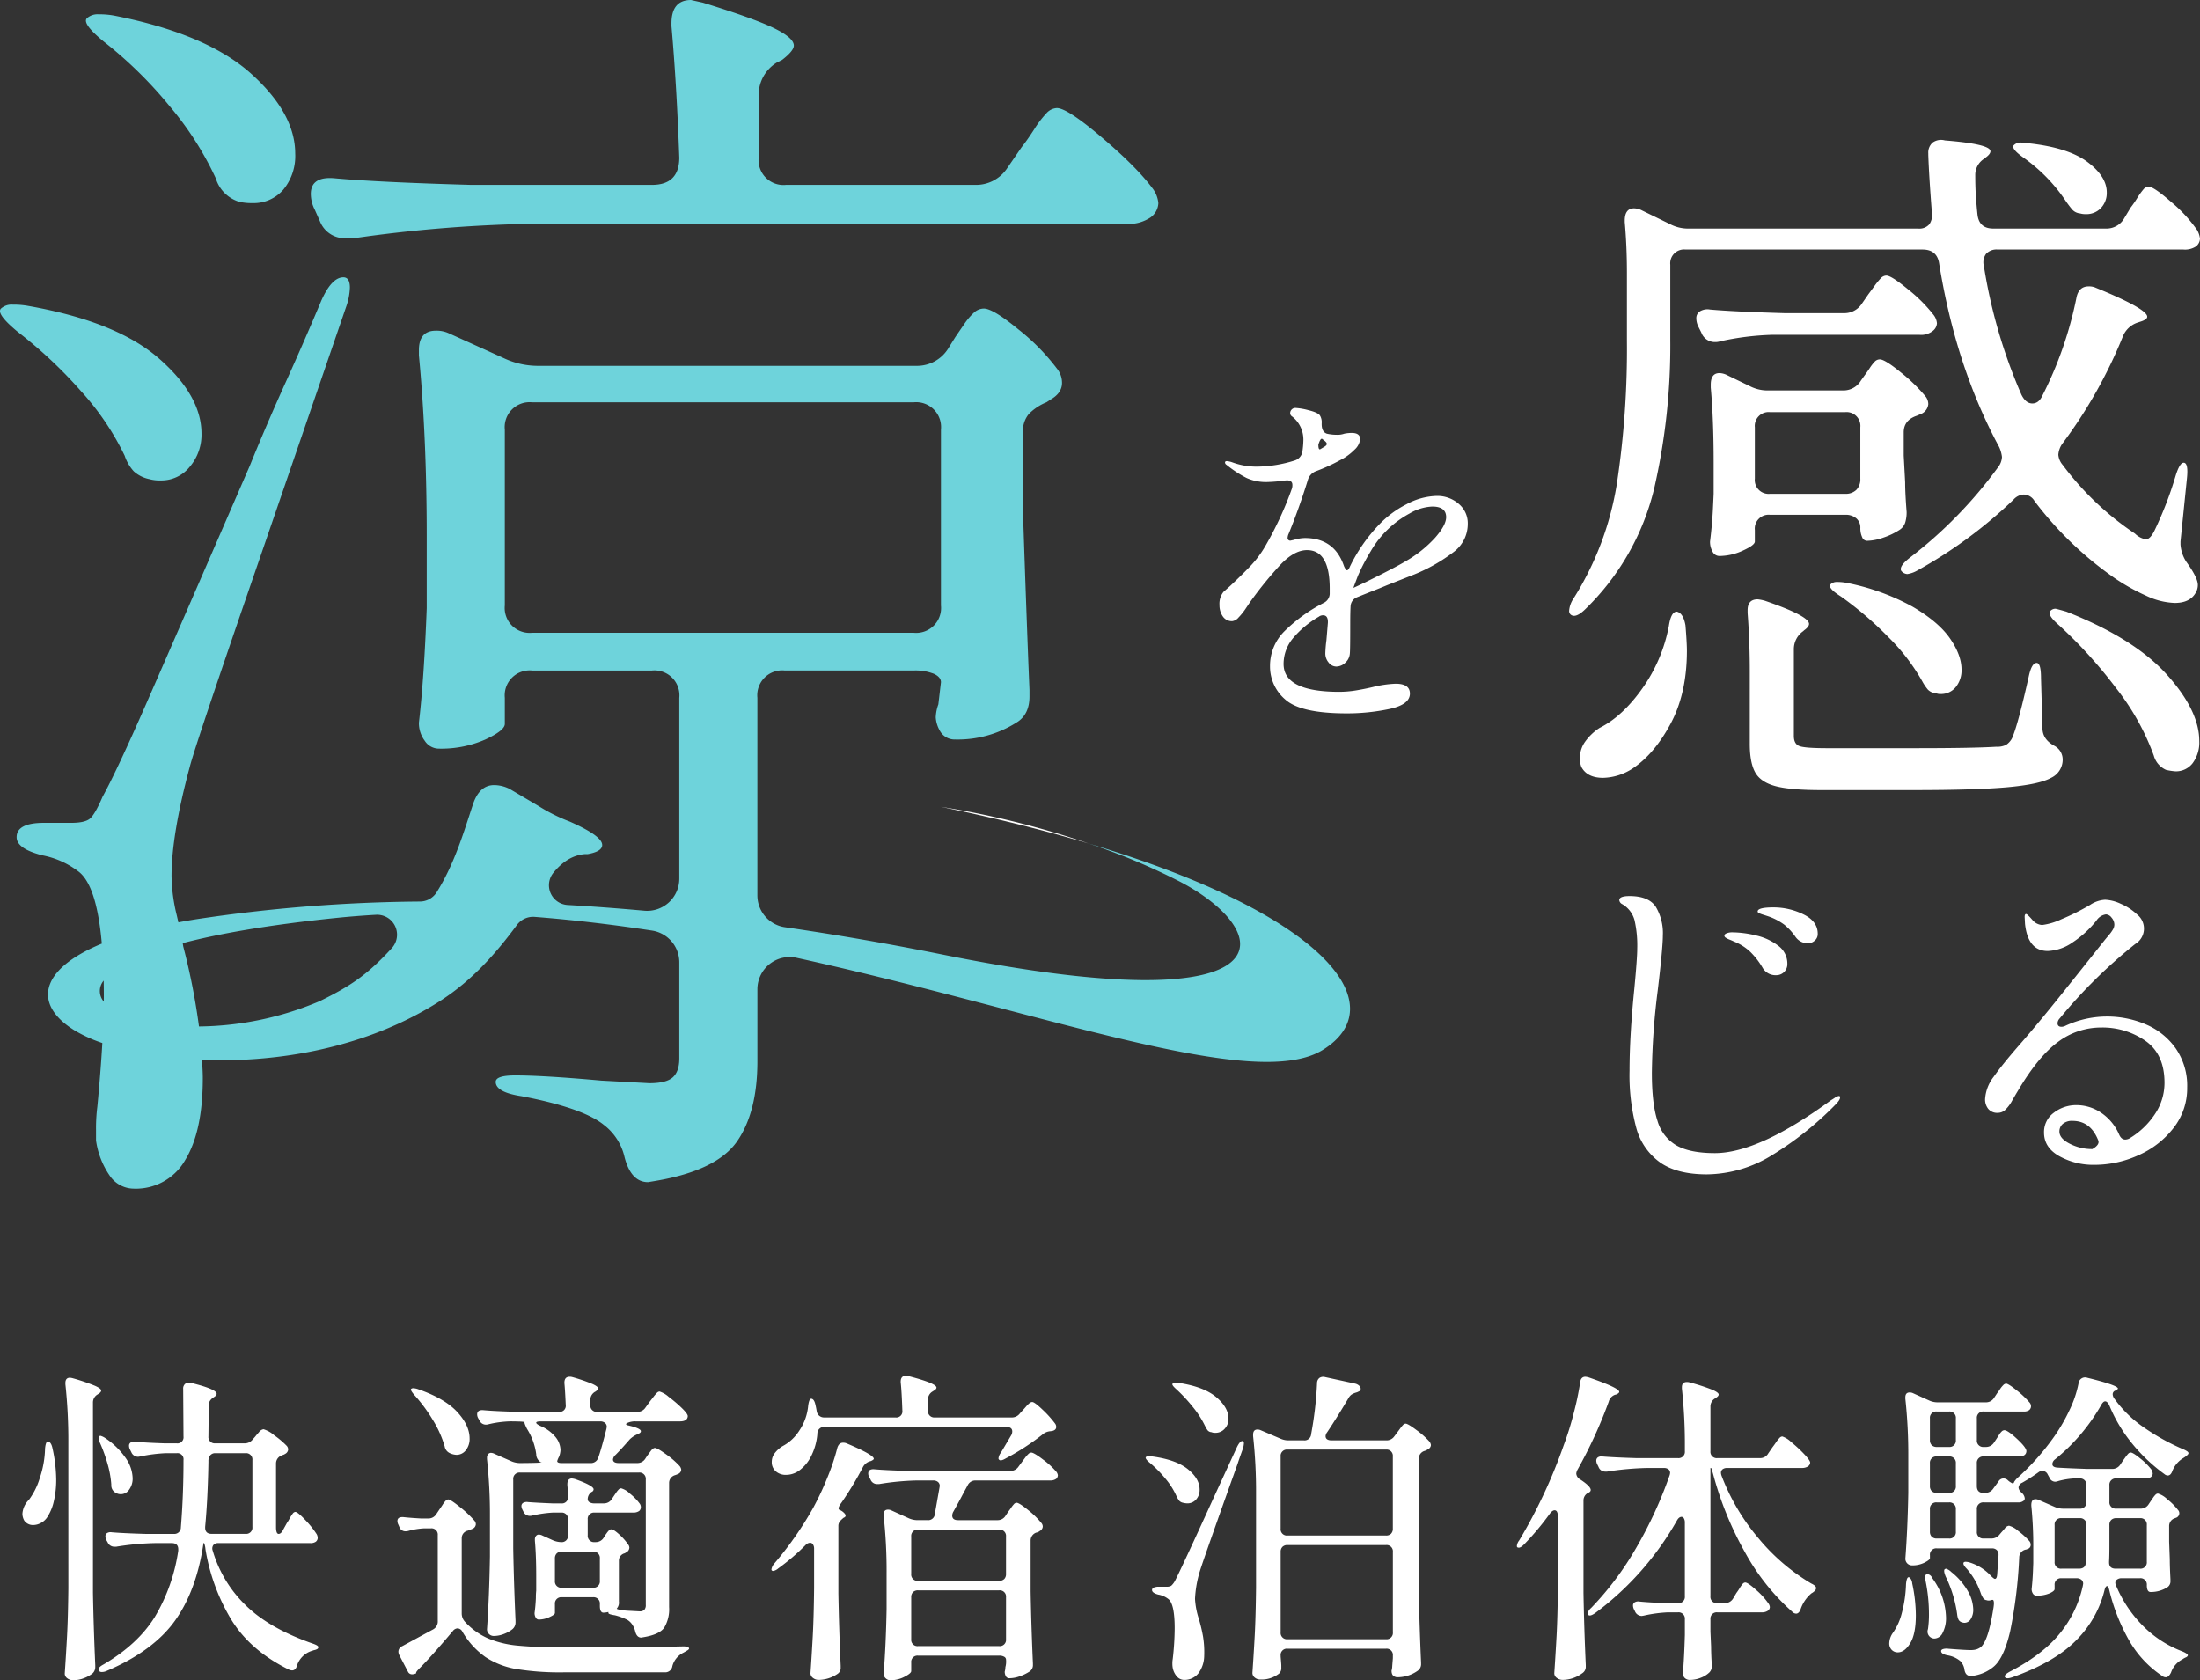
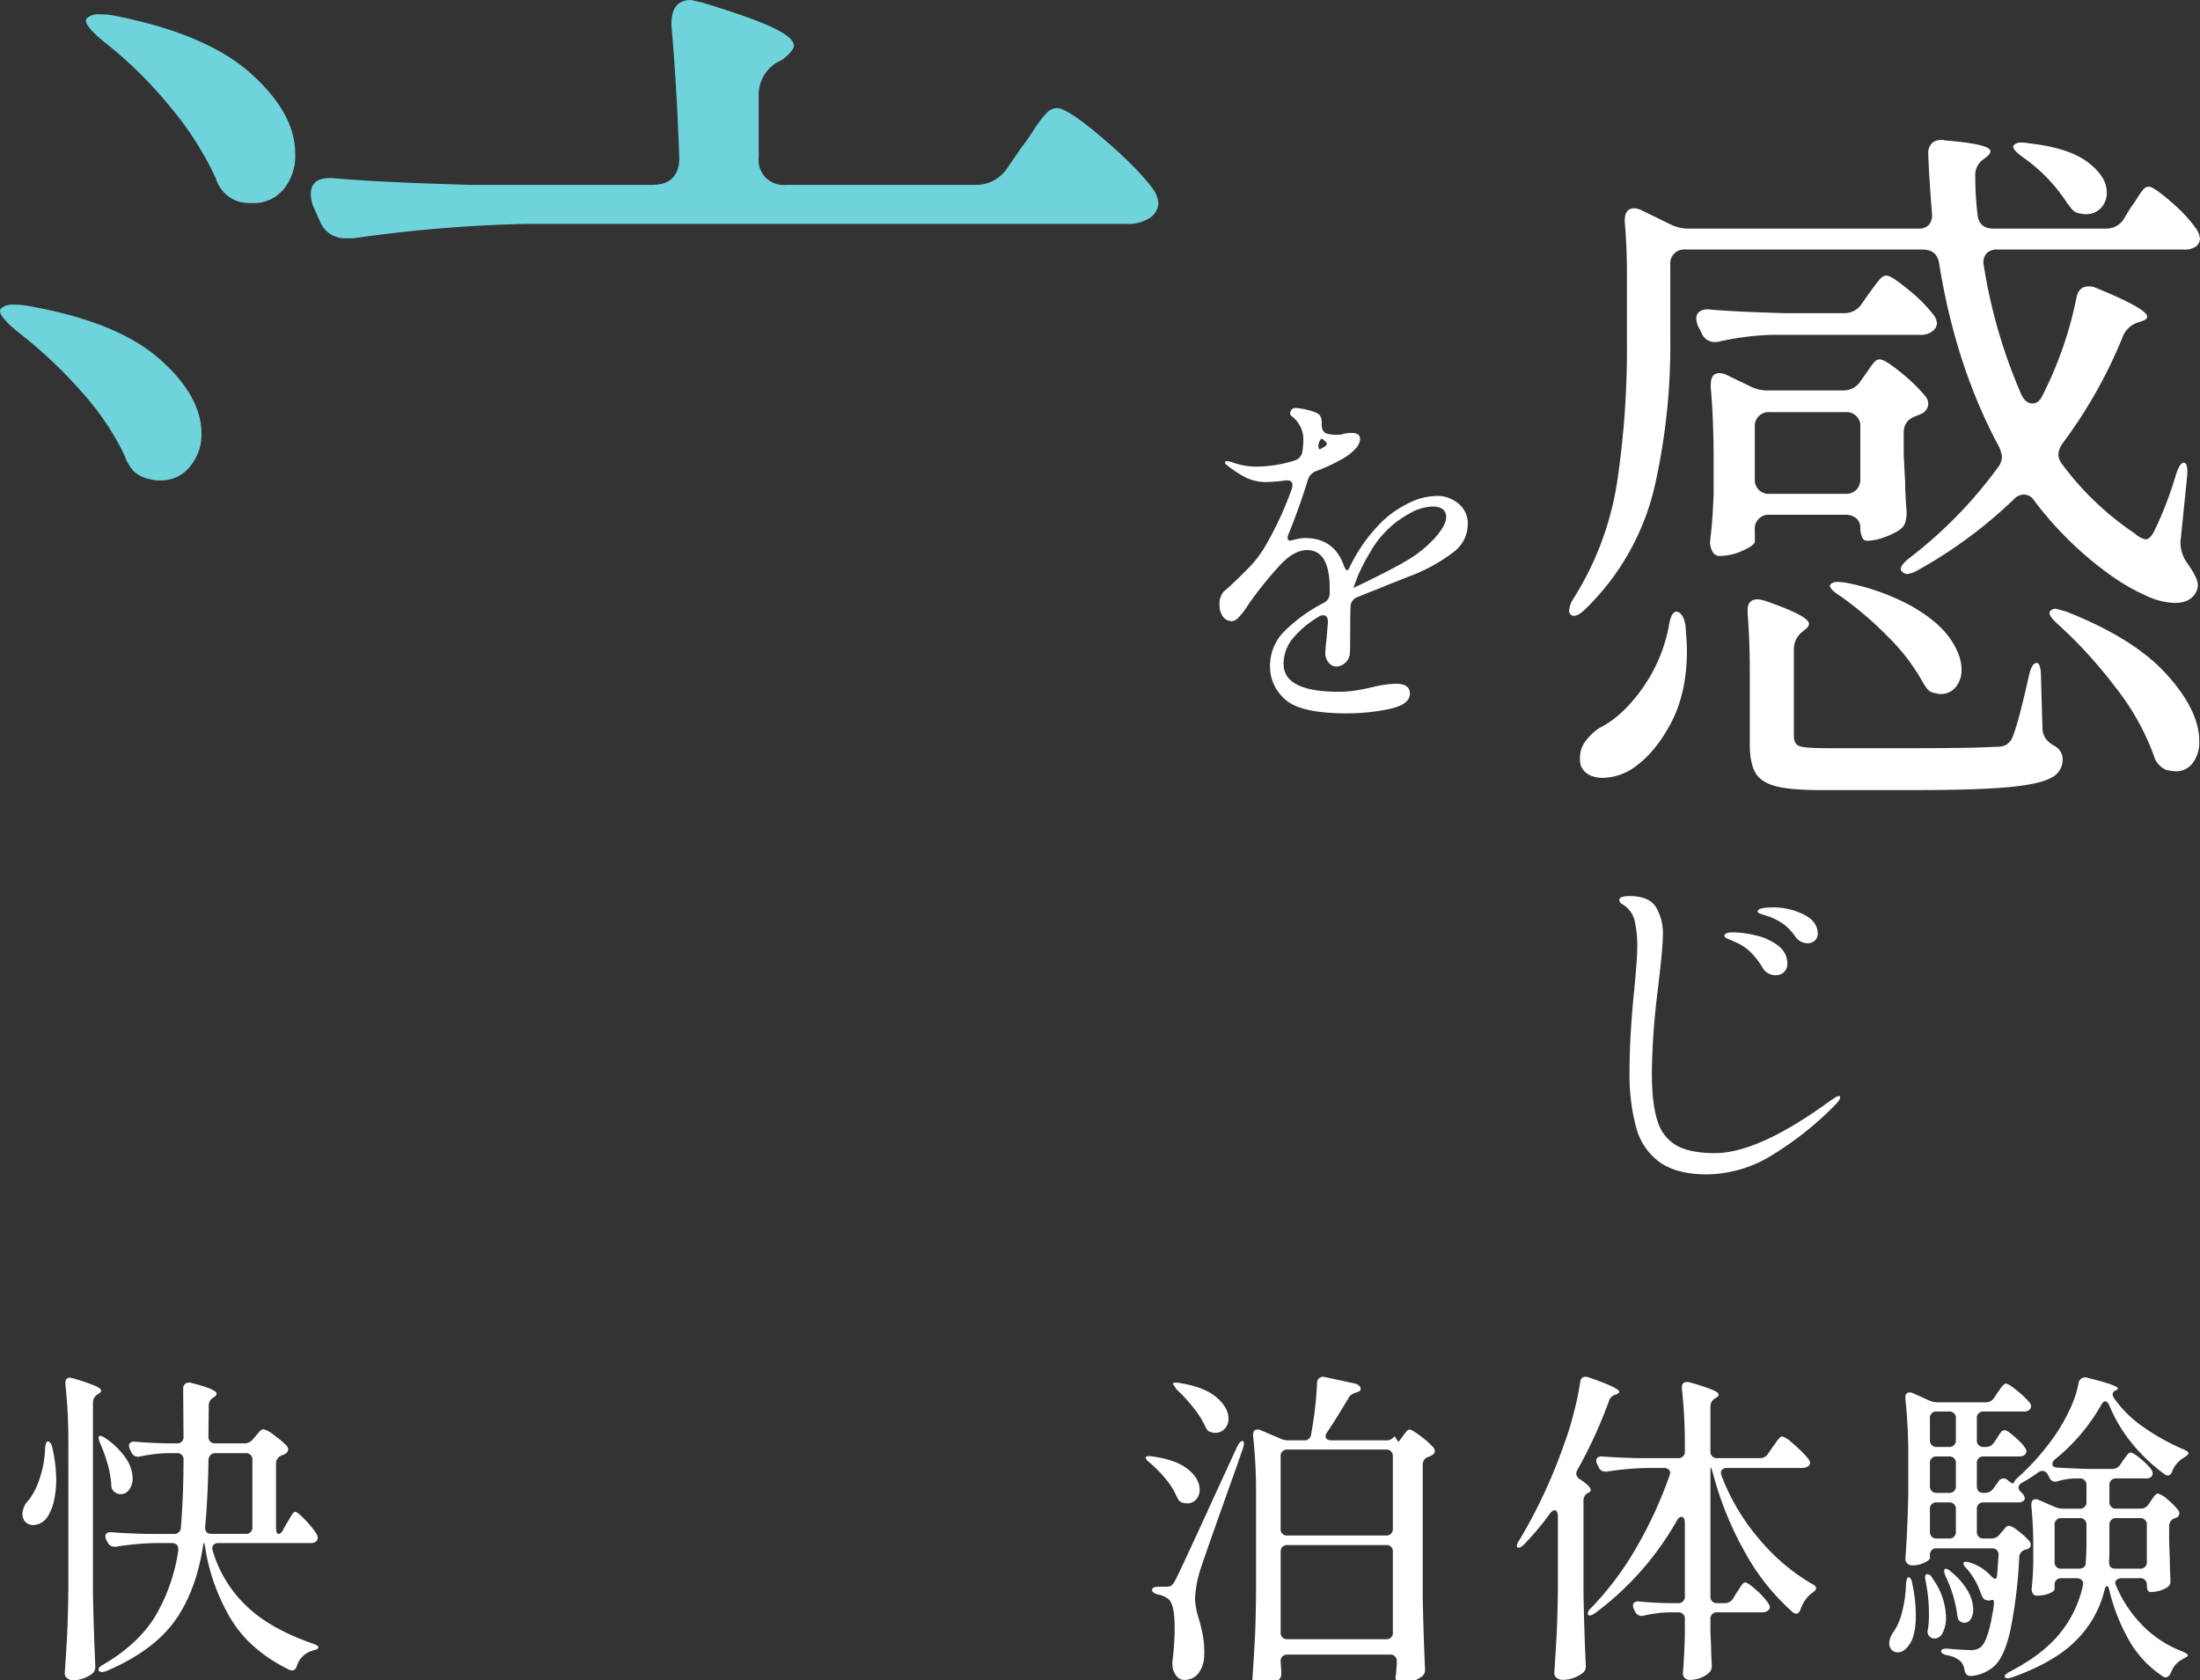
<svg xmlns="http://www.w3.org/2000/svg" id="mv_catch" width="597.956" height="456.661" viewBox="0 0 597.956 456.661">
  <rect x="0" y="0" width="597.956" height="456.661" fill="#333333" stroke="none" />
  <defs>
    <clipPath id="clip-path">
      <rect id="長方形_11" data-name="長方形 11" width="597.956" height="456.661" fill="#6ed3db" />
    </clipPath>
  </defs>
  <g id="グループ_4" data-name="グループ 4" clip-path="url(#clip-path)">
    <path id="パス_13" data-name="パス 13" d="M8.8,130.672q.8.183,1.159,1.605a40.621,40.621,0,0,1,1.07,8.739,25.34,25.34,0,0,1-.624,5.843,13.085,13.085,0,0,1-1.694,4.234,4.533,4.533,0,0,1-1.737,1.694,4.461,4.461,0,0,1-2.186.624,2.879,2.879,0,0,1-2.408-1.159,3.919,3.919,0,0,1-.535-1.873,5.808,5.808,0,0,1,1.783-3.835,19.15,19.15,0,0,0,2.943-5.928A26.736,26.736,0,0,0,8,132.634c.119-1.3.386-1.962.8-1.962m5.529.446a142.294,142.294,0,0,0-.8-15.962V114.8c0-.948.416-1.427,1.248-1.427a5.361,5.361,0,0,1,.892.178,54.247,54.247,0,0,1,5.886,2.008q1.694.758,1.694,1.291,0,.451-.713.892l-.268.178a2.515,2.515,0,0,0-1.248,2.229v51.632q.178,9.631.624,19.708v.535a2.315,2.315,0,0,1-.713,1.694,8.46,8.46,0,0,1-2.408,1.338,8.078,8.078,0,0,1-2.854.535,2.568,2.568,0,0,1-1.651-.535,1.576,1.576,0,0,1-.667-1.248q.357-5.261.624-10.209t.357-12.977Zm58.5,23.364.892-1.605a11.725,11.725,0,0,0,.76-1.248,9.7,9.7,0,0,1,.846-1.338.977.977,0,0,1,.713-.446c.416,0,1.324.746,2.721,2.229a25.112,25.112,0,0,1,3.075,3.835,2.22,2.22,0,0,1,.268.981,1.35,1.35,0,0,1-.535,1.07,2.468,2.468,0,0,1-1.516.357H55.17a1.755,1.755,0,0,0-1.427.535,1.608,1.608,0,0,0-.178,1.516,33.853,33.853,0,0,0,8.785,14.671q6.371,6.376,18.324,10.566,1.605.535,1.605.981a.577.577,0,0,1-.31.535,2.578,2.578,0,0,1-.713.268,2.748,2.748,0,0,0-.581.178,6.167,6.167,0,0,0-4.191,4.013q-.357,1.338-1.338,1.338a2.219,2.219,0,0,1-.981-.268Q63.731,187.476,58.6,179.094a54.021,54.021,0,0,1-7-19.083,6.566,6.566,0,0,0-.357-1.694h-.178Q49.2,171.157,43.31,179.408T24.673,193.094a3.148,3.148,0,0,1-1.248.268.939.939,0,0,1-.8-.357.516.516,0,0,1-.089-.357q0-.624,1.338-1.338,9.274-5.435,13.911-12.841a48.964,48.964,0,0,0,6.421-18.1v-.357q0-1.694-1.783-1.694H37.871a74.543,74.543,0,0,0-10.523.981h-.535a1.946,1.946,0,0,1-1.783-1.159l-.357-.624a2.374,2.374,0,0,1-.268-1.07.979.979,0,0,1,.446-.846,1.793,1.793,0,0,1,1.248-.225q3.032.267,9.185.446h7.669a1.765,1.765,0,0,0,1.962-1.784q.713-8.739.713-18.281a1.655,1.655,0,0,0-1.873-1.873H40.813a42.738,42.738,0,0,0-6.956.892l-.535.089a2,2,0,0,1-1.873-1.248l-.357-.713a2.374,2.374,0,0,1-.268-1.07.979.979,0,0,1,.446-.845,1.794,1.794,0,0,1,1.248-.225q2.675.268,8.026.446h3.21a1.655,1.655,0,0,0,1.873-1.873L45.54,116.4a1.632,1.632,0,0,1,.624-1.427,1.825,1.825,0,0,1,1.605-.178q6.866,1.7,6.866,2.943,0,.446-.713.892l-.268.178a2.913,2.913,0,0,0-.892.938,2.691,2.691,0,0,0-.268,1.291l-.089,8.293a1.706,1.706,0,0,0,1.873,1.873h7.847a2.721,2.721,0,0,0,2.319-1.07l.713-.8q.268-.357.981-1.159a1.908,1.908,0,0,1,1.248-.8,7.877,7.877,0,0,1,2.854,1.605,23.977,23.977,0,0,1,3.478,2.943,1.541,1.541,0,0,1,.357.981,1.465,1.465,0,0,1-.8,1.159,2.253,2.253,0,0,1-.535.268,3.453,3.453,0,0,0-.446.178,2.289,2.289,0,0,0-1.516,2.14v17.3q0,1.873.713,1.873t1.338-1.338M22.579,129.869c-.033-.357.013-.565.132-.624l.357-.089a4.7,4.7,0,0,1,1.427.713,20.583,20.583,0,0,1,5.529,5.486,9.984,9.984,0,0,1,1.783,5.3,5.076,5.076,0,0,1-.935,3.121,2.734,2.734,0,0,1-3.792.8,2.269,2.269,0,0,1-1.07-2.14,27.5,27.5,0,0,0-1.024-5.661,41.343,41.343,0,0,0-2.008-5.575,4.342,4.342,0,0,1-.4-1.338m28.936,24.256q0,1.694,1.783,1.694h9.185a1.7,1.7,0,0,0,1.873-1.873V135.755a1.706,1.706,0,0,0-1.873-1.873h-8.2a1.709,1.709,0,0,0-1.381.581,2.461,2.461,0,0,0-.492,1.648q-.178,10.255-.892,17.746Z" transform="translate(4.246 261.069)" fill="#fff" />
-     <path id="パス_14" data-name="パス 14" d="M43.317,150.569l.9-1.341c.175-.234.429-.608.756-1.113A7.042,7.042,0,0,1,45.814,147a1.028,1.028,0,0,1,.713-.357q.624,0,3.21,2.094a28.989,28.989,0,0,1,3.924,3.7,1.541,1.541,0,0,1,.357.981,1.458,1.458,0,0,1-.8,1.159l-1.341.538a2.064,2.064,0,0,0-1.694,2.051v20.421a3.319,3.319,0,0,0,.892,2.315,18.9,18.9,0,0,0,6.242,4.5,27.379,27.379,0,0,0,8.026,1.962,123.621,123.621,0,0,0,12.4.489q22.115,0,32.37-.268h.446a2.605,2.605,0,0,1,1.027.178c.268.122.4.241.4.357,0,.182-.152.357-.449.538s-.654.386-1.067.621a5.7,5.7,0,0,0-3.032,3.656,1.947,1.947,0,0,1-1.965,1.7H77.827a74.152,74.152,0,0,1-12.752-.892,22.057,22.057,0,0,1-8.425-3.256,21.681,21.681,0,0,1-6.288-6.913,1.559,1.559,0,0,0-1.334-.892,1.729,1.729,0,0,0-1.252.717q-5.707,6.777-9,10.077c-.657.651-.984,1.07-.984,1.245v.182a2.418,2.418,0,0,1-1.07.268,1.209,1.209,0,0,1-1.159-.717L33.24,189a2.253,2.253,0,0,1-.268-.981,1.666,1.666,0,0,1,1.07-1.516l8.382-4.548a2.462,2.462,0,0,0,1.248-2.319V156.362a1.7,1.7,0,0,0-1.869-1.869H40.017a20.3,20.3,0,0,0-4.37.71,2.66,2.66,0,0,1-.8.092,1.717,1.717,0,0,1-1.608-1.159l-.268-.624a2.232,2.232,0,0,1-.268-.984c0-.829.594-1.189,1.783-1.067q1.605.178,4.637.357h1.962a2.515,2.515,0,0,0,2.229-1.248M36.45,116.59a.887.887,0,0,1,.624-.175,4.361,4.361,0,0,1,1.248.264q7.223,2.5,10.612,6.156t3.392,7.223a4.878,4.878,0,0,1-1.027,3.207,3.166,3.166,0,0,1-2.543,1.252,4.8,4.8,0,0,1-1.783-.449,2.456,2.456,0,0,1-1.427-1.869,29.306,29.306,0,0,0-3.253-7.223,43.191,43.191,0,0,0-4.951-6.688q-1.248-1.427-.892-1.7m52.349,40.4.268-.443c.116-.182.294-.433.532-.76a6.5,6.5,0,0,1,.624-.756.843.843,0,0,1,.624-.268q.624,0,2.144,1.381a15.321,15.321,0,0,1,2.408,2.718,1.456,1.456,0,0,1,.353.892,1.557,1.557,0,0,1-.981,1.341l-.264.175a2.051,2.051,0,0,0-1.608,2.051v11.061a2.411,2.411,0,0,1-.535,1.869q-.178.183.713.357a16.044,16.044,0,0,0,2.054.268l3.385.182a1.778,1.778,0,0,0,1.295-.4,1.915,1.915,0,0,0,.4-1.381V141.206a1.706,1.706,0,0,0-1.876-1.873H66.056a1.706,1.706,0,0,0-1.873,1.873v18.727q.178,9.715.624,19.615V180a2.386,2.386,0,0,1-.8,1.873,8.5,8.5,0,0,1-2.361,1.334,7.736,7.736,0,0,1-2.811.538,1.835,1.835,0,0,1-1.784-1.787q.624-9,.8-19.8V151.372a139.637,139.637,0,0,0-.8-15.7v-.357a1.42,1.42,0,0,1,.314-.978.968.968,0,0,1,.756-.357,2.176,2.176,0,0,1,.981.268l4.459,1.959a5.931,5.931,0,0,0,2.322.538h.353q1.694,0,3.435-.046a19.868,19.868,0,0,0,2.272-.135l-.353-.089a2.534,2.534,0,0,1-1.159-2.137,17.072,17.072,0,0,0-2.5-6.87q-.892-1.779-.624-1.869a9.337,9.337,0,0,0-1.516-.135q-1.159-.045-2.5-.046a28.83,28.83,0,0,0-5.886.8,2.223,2.223,0,0,1-.713.089A1.884,1.884,0,0,1,55,125.155l-.357-.628a2.209,2.209,0,0,1-.268-.981c0-.892.595-1.275,1.783-1.159q3.032.272,9.185.449H76.579a1.655,1.655,0,0,0,1.873-1.873q-.178-4.1-.357-5.889V114.9c0-1.07.476-1.608,1.427-1.608a2.411,2.411,0,0,1,.713.089,47.661,47.661,0,0,1,5.486,1.876c1.037.476,1.562.892,1.562,1.248,0,.175-.241.443-.717.8l-.175.092a2.507,2.507,0,0,0-1.248,2.226v1.341a1.705,1.705,0,0,0,1.869,1.873H97.892a2.563,2.563,0,0,0,2.229-1.159l1.159-1.605q.357-.446.938-1.206a12.04,12.04,0,0,1,.981-1.159,1.126,1.126,0,0,1,.756-.4,6.8,6.8,0,0,1,2.454,1.427,36.357,36.357,0,0,1,3.567,3.032q1.65,1.61,1.648,2.233c-.059.951-.773,1.423-2.14,1.423H97.446a5.113,5.113,0,0,0-2.183.4c-.565.268-.552.489.043.67q3.567.8,3.567,1.6c0,.3-.238.535-.713.717l-.353.175a6.709,6.709,0,0,0-1.965,1.341q-2.319,2.675-3.835,4.191a1.957,1.957,0,0,0-.713,1.248q0,.981,1.605.981h4.994a2.515,2.515,0,0,0,2.229-1.248l.535-.806c.182-.235.476-.634.892-1.2s.806-.849,1.159-.849c.416,0,1.43.581,3.032,1.741a22.152,22.152,0,0,1,3.656,3.167,1.941,1.941,0,0,1,.449.981,1.316,1.316,0,0,1-.806,1.159,6.915,6.915,0,0,1-.892.357,2.187,2.187,0,0,0-1.6,2.137v33.711a9.684,9.684,0,0,1-1.341,5.618q-1.338,1.873-5.707,2.583l-.535.089c-.773,0-1.308-.532-1.605-1.605a5.3,5.3,0,0,0-.624-1.6,4.282,4.282,0,0,0-1.516-1.605,16.706,16.706,0,0,0-3.389-1.252q-1.783-.263-1.783-.624v-.268a7.281,7.281,0,0,1-1.338.182q-.981,0-.981-1.873v-.449a1.706,1.706,0,0,0-1.873-1.873H77.382a1.705,1.705,0,0,0-1.869,1.873V177.5c0,.3-.492.671-1.473,1.116a6.971,6.971,0,0,1-2.9.667.936.936,0,0,1-.846-.535,2.393,2.393,0,0,1-.314-1.248c.178-1.3.3-2.675.357-4.1a17.383,17.383,0,0,1,.092-1.965v-3.924q0-5.613-.36-9.631v-.353a1.418,1.418,0,0,1,.314-.981.968.968,0,0,1,.756-.357,2.257,2.257,0,0,1,.981.264l2.764,1.252a5.912,5.912,0,0,0,2.319.532,1.7,1.7,0,0,0,1.873-1.873v-4.277a1.7,1.7,0,0,0-1.873-1.873H74.885a33.837,33.837,0,0,0-5.529.8,2.2,2.2,0,0,1-.713.092,1.888,1.888,0,0,1-1.694-1.159l-.268-.535a2.265,2.265,0,0,1-.268-.981.985.985,0,0,1,.446-.849,2,2,0,0,1,1.338-.225q2.319.183,6.6.357H77.2a1.655,1.655,0,0,0,1.873-1.873q0-1.154-.178-3.118v-.182q0-1.6,1.248-1.6a5.362,5.362,0,0,1,.892.178q4.994,1.783,4.994,2.764a.807.807,0,0,1-.535.713,2.384,2.384,0,0,0-1.07,1.962.959.959,0,0,0,.492.846,2.56,2.56,0,0,0,1.381.31h2.5a2.507,2.507,0,0,0,2.226-1.248l.535-.8c.119-.178.314-.459.581-.849a6.613,6.613,0,0,1,.713-.892.932.932,0,0,1,.667-.31,5.449,5.449,0,0,1,2.365,1.427,14.7,14.7,0,0,1,2.629,2.672,1.675,1.675,0,0,1,.357,1.073,1.365,1.365,0,0,1-.443.978,2.692,2.692,0,0,1-1.608.449H86.3a1.706,1.706,0,0,0-1.873,1.873v4.277a1.706,1.706,0,0,0,1.873,1.873h.268a2.517,2.517,0,0,0,2.233-1.248m.8-30.052a1.37,1.37,0,0,0-.489-1.113,1.983,1.983,0,0,0-1.295-.4H71.674c-.832,0-1.245.122-1.245.36s.383.532,1.159.892a10.719,10.719,0,0,1,4.145,3.075,5.765,5.765,0,0,1,1.295,3.432,5.85,5.85,0,0,1-.36,1.783,5.609,5.609,0,0,0-.532,1.248c0,.357.413.538,1.245.538h7.761a2.087,2.087,0,0,0,2.14-1.43q.887-2.492,2.226-7.847ZM76,161.313a1.869,1.869,0,0,0-.489,1.381v6.064a1.706,1.706,0,0,0,1.869,1.876h8.472a1.706,1.706,0,0,0,1.873-1.876v-6.064a1.7,1.7,0,0,0-1.873-1.869H77.382a1.864,1.864,0,0,0-1.381.489" transform="translate(75.312 260.883)" fill="#fff" />
-     <path id="パス_15" data-name="パス 15" d="M75.078,160.205a1.993,1.993,0,0,0-.31-1.159.908.908,0,0,0-.76-.443,1.807,1.807,0,0,0-1.248.621,59.034,59.034,0,0,1-7.4,6.331,3.162,3.162,0,0,1-1.341.713c-.357,0-.535-.145-.535-.443a3.248,3.248,0,0,1,.8-1.605A94.307,94.307,0,0,0,74.81,149.151a77.864,77.864,0,0,0,3.835-8.161,59.485,59.485,0,0,0,2.764-8.25c.3-.892.806-1.334,1.516-1.334a2.277,2.277,0,0,1,.981.175q7.4,3.126,7.4,4.191,0,.272-.8.624l-.357.092a3.265,3.265,0,0,0-1.873,1.691,90.456,90.456,0,0,1-5.707,9.456q-1.338,1.783-.535,2.048a3.493,3.493,0,0,1,1.427,1.073q.446.624-.178.978c-.119,0-.416.241-.892.717a2.055,2.055,0,0,0-.713,1.423v18.552q.178,9.715.624,19.618v.443a1.915,1.915,0,0,1-.892,1.784,9.282,9.282,0,0,1-5.083,1.608,2.439,2.439,0,0,1-1.559-.535,1.575,1.575,0,0,1-.67-1.248q.357-5.266.624-10.212t.357-12.973Zm55.916-36.74.888-.981q.268-.267.8-.892a7.038,7.038,0,0,1,.938-.935,1.253,1.253,0,0,1,.756-.31q.624,0,2.811,2.094a28.968,28.968,0,0,1,3.342,3.7,1.541,1.541,0,0,1,.357.981q0,.8-.981,1.07l-.535.089a3.706,3.706,0,0,0-2.315.984,67.022,67.022,0,0,1-9.9,6.421q-1.338.8-1.784.353a.5.5,0,0,1-.178-.353,2.828,2.828,0,0,1,.624-1.516l2.854-4.815a2.22,2.22,0,0,0,.268-.981c0-.832-.535-1.252-1.605-1.252h-49.4A1.8,1.8,0,0,0,75.969,129a16.4,16.4,0,0,1-1.737,6.15,10.724,10.724,0,0,1-3.346,3.924,6.143,6.143,0,0,1-3.478,1.073,4.078,4.078,0,0,1-2.718-.938,3.244,3.244,0,0,1-1.116-2.629,3.823,3.823,0,0,1,.8-2.322,7.844,7.844,0,0,1,2.051-1.869,12.116,12.116,0,0,0,4.64-4.28,14.391,14.391,0,0,0,2.408-6.781q.263-1.873.8-1.873c.535,0,.921.538,1.159,1.605q.178.718.357,1.783a1.987,1.987,0,0,0,2.051,1.7H97.193a1.658,1.658,0,0,0,1.876-1.873q-.183-5.261-.449-7.672v-.175q0-1.61,1.427-1.608a2.292,2.292,0,0,1,.713.092q7.58,1.962,7.58,3.121,0,.446-.8.892l-.268.175a2.517,2.517,0,0,0-1.245,2.233v2.943a1.705,1.705,0,0,0,1.869,1.873h20.778a2.726,2.726,0,0,0,2.322-1.073M127.156,151.2l.713-1.067c.238-.3.476-.624.717-.981a8.24,8.24,0,0,1,.756-.984,1.1,1.1,0,0,1,.76-.443c.472,0,1.516.654,3.118,1.959a23.643,23.643,0,0,1,3.656,3.567,1.541,1.541,0,0,1,.357.981,1.463,1.463,0,0,1-.8,1.159,2.089,2.089,0,0,1-.984.449,2.286,2.286,0,0,0-1.516,2.14V171.8q.178,9.72.624,19.618v.353a2.073,2.073,0,0,1-.981,1.873,11.683,11.683,0,0,1-2.583,1.248,8.329,8.329,0,0,1-2.768.535h-.268a1.065,1.065,0,0,1-.8-.624,2.546,2.546,0,0,1-.268-1.159,5.046,5.046,0,0,0,.182-1.159V192.4a5.637,5.637,0,0,0,.175-2.051.9.9,0,0,0-.489-.756,2.58,2.58,0,0,0-1.384-.31H103.346a1.7,1.7,0,0,0-1.869,1.873v2.319c0,.413-.611.935-1.83,1.559a8.222,8.222,0,0,1-3.792.938,1.823,1.823,0,0,1-1.338-.538,1.706,1.706,0,0,1-.535-1.248q.624-7.937.8-17.564v-9.723a137.074,137.074,0,0,0-.8-15.6v-.36c0-.888.386-1.338,1.163-1.338a2,2,0,0,1,.892.182l4.723,2.14a5.934,5.934,0,0,0,2.319.535h2.854a1.794,1.794,0,0,0,1.962-1.694l1.248-7.045.089-.535a1.373,1.373,0,0,0-.489-1.116,1.982,1.982,0,0,0-1.295-.4h-4.37a72.072,72.072,0,0,0-10.341.981h-.449a1.892,1.892,0,0,1-1.873-1.248l-.353-.624a2.186,2.186,0,0,1-.271-.984q0-1.333,1.783-1.156,3.032.263,9.185.443h27.558a2.633,2.633,0,0,0,2.315-1.159l.984-1.334c.175-.238.443-.594.8-1.073a7.368,7.368,0,0,1,.938-1.067,1.175,1.175,0,0,1,.756-.357q.713,0,3.167,1.873a21.722,21.722,0,0,1,3.61,3.3,1.929,1.929,0,0,1,.446.981,1.357,1.357,0,0,1-.446.978,2.675,2.675,0,0,1-1.605.449H118.955a2.292,2.292,0,0,0-2.144,1.334l-1.07,1.965q-1.248,2.408-2.854,5.258a2.212,2.212,0,0,0-.264.981c0,.836.532,1.252,1.6,1.252h10.7a2.512,2.512,0,0,0,2.229-1.252m-.4,17.257a1.88,1.88,0,0,0,.489-1.384V156.906a1.706,1.706,0,0,0-1.873-1.873H103.346a1.705,1.705,0,0,0-1.869,1.873v10.166a1.7,1.7,0,0,0,1.869,1.873h22.026a1.872,1.872,0,0,0,1.384-.489m-24.791,3.567a1.869,1.869,0,0,0-.489,1.381v11.418a1.7,1.7,0,0,0,1.869,1.869h22.026a1.7,1.7,0,0,0,1.873-1.869V173.4a1.7,1.7,0,0,0-1.873-1.869H103.346a1.864,1.864,0,0,0-1.381.489" transform="translate(146.191 260.696)" fill="#fff" />
-     <path id="パス_16" data-name="パス 16" d="M94.323,135.116a1.225,1.225,0,0,1,.892-.268,3.75,3.75,0,0,1,.892.089q6.5.892,9.674,3.478t3.167,5.529a3.9,3.9,0,0,1-.938,2.675,3.111,3.111,0,0,1-2.451,1.067,4.954,4.954,0,0,1-1.159-.175,1.81,1.81,0,0,1-1.027-.581,6.507,6.507,0,0,1-.667-1.116,19.928,19.928,0,0,0-2.943-4.723,32.876,32.876,0,0,0-4.28-4.37c-.955-.773-1.338-1.308-1.159-1.605m2.186,35.445a3.415,3.415,0,0,1,1.381-.221h2.051a2.43,2.43,0,0,0,1.291-.268,5.052,5.052,0,0,0,1.116-1.516q1.873-3.656,10.609-22.829l6.156-13.376c.535-1.07,1.007-1.608,1.424-1.608.3,0,.449.211.449.624a6.174,6.174,0,0,1-.268,1.43q-1.159,3.21-1.43,4.1-9.18,25.677-10.252,29.157a30.339,30.339,0,0,0-1.338,7.583,21.21,21.21,0,0,0,.981,5.261,42.306,42.306,0,0,1,1.2,4.994,26.6,26.6,0,0,1,.314,5.261,8.136,8.136,0,0,1-1.605,4.769,4.806,4.806,0,0,1-3.924,1.741,2.556,2.556,0,0,1-1.83-.849,4.889,4.889,0,0,1-1.2-2.451,6.137,6.137,0,0,1-.089-1.159,6.065,6.065,0,0,1,.089-1.159,75.472,75.472,0,0,0,.535-8.386q0-6.772-1.783-8.022a6.032,6.032,0,0,0-2.675-1.159c-1.133-.3-1.694-.717-1.694-1.248a.715.715,0,0,1,.492-.671m5.126-55.424a1.245,1.245,0,0,1,.892-.264,3.753,3.753,0,0,1,.892.089q6.772,1.065,10.077,3.877t3.3,5.843a3.868,3.868,0,0,1-1.027,2.718,3.317,3.317,0,0,1-2.54,1.116,2.454,2.454,0,0,1-1.073-.182,1.438,1.438,0,0,1-1.021-.489,6.575,6.575,0,0,1-.67-1.113,25.9,25.9,0,0,0-3.3-5.172,43.3,43.3,0,0,0-4.459-4.815q-1.521-1.338-1.07-1.608m60.282,14.271.8-1.073c.178-.234.429-.578.756-1.024a8.83,8.83,0,0,1,.806-.981.921.921,0,0,1,.667-.31q.624,0,2.939,1.737a22.842,22.842,0,0,1,3.481,3.075,1.948,1.948,0,0,1,.446.984,1.318,1.318,0,0,1-.8,1.159,3.115,3.115,0,0,1-.892.446,2.19,2.19,0,0,0-1.605,2.137v35.762q.178,9.72.624,19.618v.353a2.142,2.142,0,0,1-.892,1.873,9.44,9.44,0,0,1-5.618,1.784,1.042,1.042,0,0,1-.446-.086q-1.07-.273-1.07-1.7a4.884,4.884,0,0,0,.178-1.067q0-.178.178-2.319v-.713a1.7,1.7,0,0,0-1.873-1.873H132.846a1.7,1.7,0,0,0-1.873,1.873v.268c.119,1.423.178,2.229.178,2.408v.624a2,2,0,0,1-.624,1.605,7.773,7.773,0,0,1-5.083,1.6,2.247,2.247,0,0,1-1.516-.532,1.619,1.619,0,0,1-.628-1.252q.362-5.261.628-10.209t.357-12.973V145.1a137.988,137.988,0,0,0-.8-15.695v-.357c0-.951.383-1.427,1.159-1.427a2.033,2.033,0,0,1,.892.175l5.44,2.322a5.315,5.315,0,0,0,2.226.446H137.3a1.791,1.791,0,0,0,1.959-1.694,99.485,99.485,0,0,0,1.608-13.911,1.763,1.763,0,0,1,.667-1.384,1.87,1.87,0,0,1,1.473-.225l8.2,1.783a2.362,2.362,0,0,1,1.116.581,1.126,1.126,0,0,1,.4.76.748.748,0,0,1-.535.8,2.656,2.656,0,0,1-.621.268,4.813,4.813,0,0,0-1.338.581,2.9,2.9,0,0,0-.806.935q-3.116,5.266-5.793,9.274a1.981,1.981,0,0,0-.446,1.073q0,1.159,1.691,1.159h14.806a2.566,2.566,0,0,0,2.229-1.159m-.935,26.528a1.881,1.881,0,0,0,.489-1.384V134.938a1.7,1.7,0,0,0-1.873-1.873H132.846a1.7,1.7,0,0,0-1.873,1.873v19.615a1.7,1.7,0,0,0,1.873,1.873H159.6a1.883,1.883,0,0,0,1.384-.489m-29.52,3.567a1.869,1.869,0,0,0-.489,1.381v21.851a1.706,1.706,0,0,0,1.873,1.873H159.6a1.706,1.706,0,0,0,1.873-1.873V160.884a1.7,1.7,0,0,0-1.873-1.869H132.846a1.867,1.867,0,0,0-1.384.489" transform="translate(217.105 260.906)" fill="#fff" />
+     <path id="パス_16" data-name="パス 16" d="M94.323,135.116a1.225,1.225,0,0,1,.892-.268,3.75,3.75,0,0,1,.892.089q6.5.892,9.674,3.478t3.167,5.529a3.9,3.9,0,0,1-.938,2.675,3.111,3.111,0,0,1-2.451,1.067,4.954,4.954,0,0,1-1.159-.175,1.81,1.81,0,0,1-1.027-.581,6.507,6.507,0,0,1-.667-1.116,19.928,19.928,0,0,0-2.943-4.723,32.876,32.876,0,0,0-4.28-4.37c-.955-.773-1.338-1.308-1.159-1.605m2.186,35.445a3.415,3.415,0,0,1,1.381-.221h2.051a2.43,2.43,0,0,0,1.291-.268,5.052,5.052,0,0,0,1.116-1.516q1.873-3.656,10.609-22.829l6.156-13.376c.535-1.07,1.007-1.608,1.424-1.608.3,0,.449.211.449.624a6.174,6.174,0,0,1-.268,1.43q-1.159,3.21-1.43,4.1-9.18,25.677-10.252,29.157a30.339,30.339,0,0,0-1.338,7.583,21.21,21.21,0,0,0,.981,5.261,42.306,42.306,0,0,1,1.2,4.994,26.6,26.6,0,0,1,.314,5.261,8.136,8.136,0,0,1-1.605,4.769,4.806,4.806,0,0,1-3.924,1.741,2.556,2.556,0,0,1-1.83-.849,4.889,4.889,0,0,1-1.2-2.451,6.137,6.137,0,0,1-.089-1.159,6.065,6.065,0,0,1,.089-1.159,75.472,75.472,0,0,0,.535-8.386q0-6.772-1.783-8.022a6.032,6.032,0,0,0-2.675-1.159c-1.133-.3-1.694-.717-1.694-1.248a.715.715,0,0,1,.492-.671m5.126-55.424a1.245,1.245,0,0,1,.892-.264,3.753,3.753,0,0,1,.892.089q6.772,1.065,10.077,3.877t3.3,5.843a3.868,3.868,0,0,1-1.027,2.718,3.317,3.317,0,0,1-2.54,1.116,2.454,2.454,0,0,1-1.073-.182,1.438,1.438,0,0,1-1.021-.489,6.575,6.575,0,0,1-.67-1.113,25.9,25.9,0,0,0-3.3-5.172,43.3,43.3,0,0,0-4.459-4.815m60.282,14.271.8-1.073c.178-.234.429-.578.756-1.024a8.83,8.83,0,0,1,.806-.981.921.921,0,0,1,.667-.31q.624,0,2.939,1.737a22.842,22.842,0,0,1,3.481,3.075,1.948,1.948,0,0,1,.446.984,1.318,1.318,0,0,1-.8,1.159,3.115,3.115,0,0,1-.892.446,2.19,2.19,0,0,0-1.605,2.137v35.762q.178,9.72.624,19.618v.353a2.142,2.142,0,0,1-.892,1.873,9.44,9.44,0,0,1-5.618,1.784,1.042,1.042,0,0,1-.446-.086q-1.07-.273-1.07-1.7a4.884,4.884,0,0,0,.178-1.067q0-.178.178-2.319v-.713a1.7,1.7,0,0,0-1.873-1.873H132.846a1.7,1.7,0,0,0-1.873,1.873v.268c.119,1.423.178,2.229.178,2.408v.624a2,2,0,0,1-.624,1.605,7.773,7.773,0,0,1-5.083,1.6,2.247,2.247,0,0,1-1.516-.532,1.619,1.619,0,0,1-.628-1.252q.362-5.261.628-10.209t.357-12.973V145.1a137.988,137.988,0,0,0-.8-15.695v-.357c0-.951.383-1.427,1.159-1.427a2.033,2.033,0,0,1,.892.175l5.44,2.322a5.315,5.315,0,0,0,2.226.446H137.3a1.791,1.791,0,0,0,1.959-1.694,99.485,99.485,0,0,0,1.608-13.911,1.763,1.763,0,0,1,.667-1.384,1.87,1.87,0,0,1,1.473-.225l8.2,1.783a2.362,2.362,0,0,1,1.116.581,1.126,1.126,0,0,1,.4.76.748.748,0,0,1-.535.8,2.656,2.656,0,0,1-.621.268,4.813,4.813,0,0,0-1.338.581,2.9,2.9,0,0,0-.806.935q-3.116,5.266-5.793,9.274a1.981,1.981,0,0,0-.446,1.073q0,1.159,1.691,1.159h14.806a2.566,2.566,0,0,0,2.229-1.159m-.935,26.528a1.881,1.881,0,0,0,.489-1.384V134.938a1.7,1.7,0,0,0-1.873-1.873H132.846a1.7,1.7,0,0,0-1.873,1.873v19.615a1.7,1.7,0,0,0,1.873,1.873H159.6a1.883,1.883,0,0,0,1.384-.489m-29.52,3.567a1.869,1.869,0,0,0-.489,1.381v21.851a1.706,1.706,0,0,0,1.873,1.873H159.6a1.706,1.706,0,0,0,1.873-1.873V160.884a1.7,1.7,0,0,0-1.873-1.869H132.846a1.867,1.867,0,0,0-1.384.489" transform="translate(217.105 260.906)" fill="#fff" />
    <path id="パス_17" data-name="パス 17" d="M135.976,151.19a2.6,2.6,0,0,0-.221-1.159.712.712,0,0,0-.667-.446c-.419,0-.865.33-1.338.981a74.335,74.335,0,0,1-6.959,8.293c-.594.595-1.067.892-1.427.892s-.535-.145-.535-.446a2.81,2.81,0,0,1,.628-1.516,141.527,141.527,0,0,0,12.128-25.95,82.84,82.84,0,0,0,2.672-8.561,80.361,80.361,0,0,0,1.783-8.472q.178-1.516,1.427-1.516a5.359,5.359,0,0,1,.892.178q8.293,2.859,8.293,3.924c0,.241-.268.476-.8.713l-.353.089a2.674,2.674,0,0,0-1.7,1.873,125.613,125.613,0,0,1-8.472,18.459,2.754,2.754,0,0,0-.357,1.07,1.983,1.983,0,0,0,1.07,1.605q2.854,1.873,2.857,2.854c0,.357-.241.624-.713.8a2.312,2.312,0,0,0-1.248,2.14v25.058q.173,9.725.621,19.618v.357a2.066,2.066,0,0,1-.981,1.873,8.906,8.906,0,0,1-5.258,1.783,2.555,2.555,0,0,1-1.651-.535,1.571,1.571,0,0,1-.67-1.248q.357-5.261.624-10.209t.357-12.977Zm57.161-17.032,1.163-1.694c.234-.3.548-.727.935-1.291a9.145,9.145,0,0,1,.981-1.248,1.126,1.126,0,0,1,.756-.4,6.388,6.388,0,0,1,2.411,1.516,36.552,36.552,0,0,1,3.521,3.257q1.65,1.739,1.648,2.361a1.367,1.367,0,0,1-.713,1.07,3.011,3.011,0,0,1-1.516.357H181.99a1.977,1.977,0,0,0-1.248.357,1.188,1.188,0,0,0-.446.981,2.832,2.832,0,0,0,.178.8,58.265,58.265,0,0,0,10.12,17.079,55.19,55.19,0,0,0,14.225,12.171c.9.416,1.338.832,1.338,1.248a1.08,1.08,0,0,1-.311.713,3.641,3.641,0,0,1-.938.713,9.673,9.673,0,0,0-2.939,4.28q-.451,1.248-1.252,1.248a1.535,1.535,0,0,1-1.067-.535,60.376,60.376,0,0,1-12.844-16.184,90.609,90.609,0,0,1-8.647-21.27c-.122-.416-.228-.773-.314-1.07a1.736,1.736,0,0,0-.221-.535h-.182v34.867a1.7,1.7,0,0,0,1.873,1.873h1.962a2.585,2.585,0,0,0,2.319-1.248l.9-1.516a13.154,13.154,0,0,0,.845-1.248,7.994,7.994,0,0,1,.849-1.2.98.98,0,0,1,.71-.4q.713,0,2.989,2.051a19.33,19.33,0,0,1,3.253,3.567,1.971,1.971,0,0,1,.449,1.07,1.286,1.286,0,0,1-.535.981,2.7,2.7,0,0,1-1.608.446H179.315a1.706,1.706,0,0,0-1.873,1.873v3.389l.182,4.1q0,1.873.175,4.726v.535a2.289,2.289,0,0,1-.624,1.694,6.873,6.873,0,0,1-2.361,1.473,7.874,7.874,0,0,1-2.9.578,1.9,1.9,0,0,1-1.47-.535,1.776,1.776,0,0,1-.492-1.248q.357-4.191.538-10.433v-4.28a1.71,1.71,0,0,0-1.876-1.873h-2.672a36.778,36.778,0,0,0-6.6.892l-.538.089a2,2,0,0,1-1.873-1.248l-.268-.535a2.375,2.375,0,0,1-.268-1.07.975.975,0,0,1,.449-.846,1.811,1.811,0,0,1,1.248-.225q2.5.267,7.487.446h3.032a1.706,1.706,0,0,0,1.876-1.873V152.974a2.211,2.211,0,0,0-.268-1.2.763.763,0,0,0-.628-.4c-.472,0-.888.33-1.248.981a81.04,81.04,0,0,1-22.2,25.147c-1.011.713-1.661.862-1.959.446a.5.5,0,0,1-.093-.357,2.442,2.442,0,0,1,.892-1.427,83.192,83.192,0,0,0,12.306-16.408,113.8,113.8,0,0,0,9.007-19.529,2.866,2.866,0,0,0,.182-.8,1.19,1.19,0,0,0-.449-.981,1.97,1.97,0,0,0-1.248-.357h-4.548a80.55,80.55,0,0,0-10.879.981h-.446a1.9,1.9,0,0,1-1.873-1.248l-.353-.713a2.208,2.208,0,0,1-.268-.981,1.062,1.062,0,0,1,.443-.935,1.811,1.811,0,0,1,1.248-.225q3.215.267,9.277.446h11.233a1.71,1.71,0,0,0,1.876-1.873v-1.07a141.425,141.425,0,0,0-.806-15.962v-.357q0-1.427,1.341-1.427a2.426,2.426,0,0,1,.713.089,55.117,55.117,0,0,1,6.193,2.008q1.744.758,1.744,1.291c0,.3-.238.595-.717.892l-.268.178a2.519,2.519,0,0,0-1.248,2.229v12.128a1.706,1.706,0,0,0,1.873,1.873h11.593a2.511,2.511,0,0,0,2.229-1.248" transform="translate(287.452 260.883)" fill="#fff" />
    <path id="パス_18" data-name="パス 18" d="M160.736,167.629c.178,0,.37.149.581.449a2.714,2.714,0,0,1,.4,1.248,41.909,41.909,0,0,1,.981,8.647q0,5.088-1.516,7.583t-3.385,2.5a2.236,2.236,0,0,1-1.651-.67,2.467,2.467,0,0,1-.67-1.826,5.1,5.1,0,0,1,.892-2.675,16.037,16.037,0,0,0,2.5-5.44,34.422,34.422,0,0,0,1.159-7.94q.178-1.873.713-1.873m53.416-47.8c-.353,0-.713.327-1.07.984a52.2,52.2,0,0,1-12.574,14.8,1.723,1.723,0,0,0-.713,1.245q0,.9,1.427.981,2.764.178,8.115.357h6.688a2.564,2.564,0,0,0,2.229-1.156l.713-1.073c.178-.234.416-.561.713-.978a8.124,8.124,0,0,1,.756-.938.944.944,0,0,1,.67-.31c.413,0,1.295.548,2.629,1.648a17.588,17.588,0,0,1,2.992,2.986,2.809,2.809,0,0,1,.353,1.07,1.276,1.276,0,0,1-.535.984,2.3,2.3,0,0,1-1.427.353h-7.937a1.705,1.705,0,0,0-1.869,1.873v4.459a1.7,1.7,0,0,0,1.869,1.873h6.6a2.508,2.508,0,0,0,2.229-1.248l.535-.8c.119-.175.314-.459.581-.845a6.359,6.359,0,0,1,.713-.892.933.933,0,0,1,.67-.31,6.208,6.208,0,0,1,2.537,1.559,16.45,16.45,0,0,1,2.9,2.9,1.231,1.231,0,0,1,.36.892,1.325,1.325,0,0,1-.717,1.159l-.446.182a2.185,2.185,0,0,0-1.6,2.14V158l.175,4.73c0,1.367.059,3.177.178,5.44v.443a1.915,1.915,0,0,1-.888,1.783,8.275,8.275,0,0,1-4.548,1.248q-.986,0-.984-1.873A1.71,1.71,0,0,0,223.6,167.9h-4.99a2.022,2.022,0,0,0-1.209.357,1.078,1.078,0,0,0-.489.892,2.077,2.077,0,0,0,.268.892,34.12,34.12,0,0,0,7.269,10.836,30.063,30.063,0,0,0,10.655,6.909c1.13.479,1.635.862,1.516,1.163a1,1,0,0,1-.578.489,4.282,4.282,0,0,0-.849.489,6.365,6.365,0,0,0-3.121,3.57c-.416.892-.892,1.334-1.427,1.334a1.535,1.535,0,0,1-.981-.357,28.8,28.8,0,0,1-8.782-9.274,52.613,52.613,0,0,1-5.572-13.911c-.182-.832-.39-1.248-.628-1.248-.3,0-.535.39-.713,1.163a28.89,28.89,0,0,1-7.715,13.6q-5.836,5.93-17.343,10.031-1.605.535-1.959,0a.351.351,0,0,1-.092-.268c0-.357.505-.8,1.516-1.338q8.917-4.637,13.555-10.433a30.689,30.689,0,0,0,6.153-12.838l.089-.538a1.356,1.356,0,0,0-.489-1.113,1.989,1.989,0,0,0-1.295-.4h-4.1a1.706,1.706,0,0,0-1.873,1.873v1.073c0,.357-.462.743-1.381,1.159a8.6,8.6,0,0,1-3.524.624,1.117,1.117,0,0,1-.978-.535,2.175,2.175,0,0,1-.36-1.248q.268-2.5.36-4.815l.086-2.233v-4.455a106.966,106.966,0,0,0-.535-11.147v-.182c0-1.07.386-1.6,1.159-1.6a2.256,2.256,0,0,1,.981.264l4.1,1.783a5.865,5.865,0,0,0,2.322.535H207.2a1.705,1.705,0,0,0,1.869-1.873V142.66a1.709,1.709,0,0,0-1.869-1.873h-1.516a20.154,20.154,0,0,0-4.28.713,2.754,2.754,0,0,1-.806.178,1.718,1.718,0,0,1-1.605-1.159l-.446-.8a1.606,1.606,0,0,0-1.427-.981,1.663,1.663,0,0,0-1.067.357,49.072,49.072,0,0,1-4.462,2.857,1.545,1.545,0,0,0-.981,1.334,1.949,1.949,0,0,0,.713,1.248l.182.178a2.266,2.266,0,0,1,.8,1.516.8.8,0,0,1-.446.713,2.092,2.092,0,0,1-1.338.36h-9.363a1.706,1.706,0,0,0-1.873,1.873v6.061a1.706,1.706,0,0,0,1.873,1.873h1.962a2.734,2.734,0,0,0,2.322-1.067l.532-.628q.268-.267.892-1.024a1.661,1.661,0,0,1,1.159-.756,6.141,6.141,0,0,1,2.5,1.423,20.462,20.462,0,0,1,3.035,2.764,1.565,1.565,0,0,1,.353.984,1.122,1.122,0,0,1-.888,1.159,1.376,1.376,0,0,1-.538.175,2.2,2.2,0,0,0-1.694,2.14,128.338,128.338,0,0,1-2.451,20.021q-1.65,7.089-4.327,9.5a10.985,10.985,0,0,1-6.153,2.675h-.264q-1.432,0-1.7-1.783a4.1,4.1,0,0,0-1.07-2.226,7.13,7.13,0,0,0-3.564-1.608q-1.7-.357-1.7-1.156,0-.357.535-.535a3.467,3.467,0,0,1,1.427-.089q4.459.352,5.975.357a5.74,5.74,0,0,0,1.648-.182,4.107,4.107,0,0,0,1.209-.624q2.046-1.779,3.385-10.341a10.9,10.9,0,0,0,.182-1.516c0-.657-.122-.984-.36-.984a1.252,1.252,0,0,0-.489.092,1.6,1.6,0,0,1-.581.086,1.249,1.249,0,0,1-.535-.086,1.3,1.3,0,0,1-.935-.538,6.5,6.5,0,0,1-.667-1.334,19.866,19.866,0,0,0-3.749-6.6c-.654-.657-.981-1.159-.981-1.516,0-.3.208-.449.624-.449a4.419,4.419,0,0,1,1.341.268,13.1,13.1,0,0,1,5.526,3.57c.538.535.892.8,1.07.8.357,0,.565-.416.624-1.252l.36-5.083v-.178a1.728,1.728,0,0,0-.492-1.338,1.844,1.844,0,0,0-1.291-.446H168.405a1.706,1.706,0,0,0-1.873,1.873v.806q0,.446-1.47,1.2a7.4,7.4,0,0,1-3.432.756,1.816,1.816,0,0,1-1.783-1.783q.619-8.2.8-17.924v-9.9a140.451,140.451,0,0,0-.8-15.695v-.353c0-.892.383-1.341,1.156-1.341a2.021,2.021,0,0,1,.892.178l4.551,2.054a5.538,5.538,0,0,0,2.315.443h12.93a2.561,2.561,0,0,0,2.233-1.159l.888-1.338a12.505,12.505,0,0,0,.76-1.07,6.342,6.342,0,0,1,.849-1.067,1.225,1.225,0,0,1,.8-.449q.624,0,2.943,1.876a23.935,23.935,0,0,1,3.478,3.3,1.528,1.528,0,0,1,.357.981,1.344,1.344,0,0,1-.535,1.067,2.444,2.444,0,0,1-1.516.36h-10.79a1.706,1.706,0,0,0-1.873,1.873v5.882a1.71,1.71,0,0,0,1.873,1.876h.535a2.576,2.576,0,0,0,2.233-1.159l.71-1.073c.119-.175.327-.5.624-.978a4.653,4.653,0,0,1,.8-1.027,1.092,1.092,0,0,1,.713-.314q.892,0,3.435,2.365t2.543,3.342q-.094,1.427-2.054,1.427h-9.542a1.71,1.71,0,0,0-1.873,1.873v6.156q0,1.868,1.783,1.869h.357a2.639,2.639,0,0,0,2.319-1.159l1.43-1.959a1.567,1.567,0,0,1,1.334-.806,1.714,1.714,0,0,1,1.248.538,4.674,4.674,0,0,0,1.206.8c.208.063.37-.089.489-.446a6.374,6.374,0,0,1,.806-.978,67.318,67.318,0,0,0,10.073-11.329,47.972,47.972,0,0,0,4.145-7.177,29.907,29.907,0,0,0,2.454-7.269,1.784,1.784,0,0,1,2.322-1.516q8.377,2.056,8.379,2.946,0,.178-.624.535a1.043,1.043,0,0,0-.8,1.067,2.193,2.193,0,0,0,.535,1.248,32.128,32.128,0,0,0,7.94,7.715,59.822,59.822,0,0,0,10.7,5.932,6.441,6.441,0,0,1,1.024.532c.268.178.4.36.4.535q0,.451-1.427,1.341a7.117,7.117,0,0,0-2.943,3.475c-.3.836-.713,1.248-1.249,1.248a1.409,1.409,0,0,1-.892-.357,46.693,46.693,0,0,1-8.739-8.247,40.6,40.6,0,0,1-6.239-10.391c-.36-.77-.746-1.159-1.163-1.159m-48.957,47.887q0-.708.446-.892h.178c.595,0,1.07.39,1.427,1.159a18.642,18.642,0,0,1,3.656,10.523,8.617,8.617,0,0,1-.892,4.191,2.581,2.581,0,0,1-2.229,1.605A1.9,1.9,0,0,1,166,181.722a27.968,27.968,0,0,0,.268-4.016,45.417,45.417,0,0,0-.892-8.917Zm1.826-35.98a1.874,1.874,0,0,0,1.384.492h3.3a1.71,1.71,0,0,0,1.873-1.876v-5.882A1.706,1.706,0,0,0,171.7,122.6h-3.3a1.7,1.7,0,0,0-1.873,1.873v5.882a1.886,1.886,0,0,0,.489,1.384m0,12.484a1.872,1.872,0,0,0,1.384.489h3.3a1.705,1.705,0,0,0,1.873-1.869v-6.156a1.71,1.71,0,0,0-1.873-1.873h-3.3a1.706,1.706,0,0,0-1.873,1.873v6.156a1.878,1.878,0,0,0,.489,1.381m0,12.4a1.872,1.872,0,0,0,1.384.489h3.3a1.706,1.706,0,0,0,1.873-1.873v-6.061A1.706,1.706,0,0,0,171.7,147.3h-3.3a1.7,1.7,0,0,0-1.873,1.873v6.061a1.881,1.881,0,0,0,.489,1.384m8.072,23.232a1.516,1.516,0,0,1-.845-.806,4.777,4.777,0,0,1-.314-1.338,33.375,33.375,0,0,0-3.121-10.255q-.713-1.784-.178-2.048l.268-.092a3.456,3.456,0,0,1,1.427.892,18.165,18.165,0,0,1,4.548,5.265,10.563,10.563,0,0,1,1.427,4.9,4.7,4.7,0,0,1-.67,2.632,2,2,0,0,1-1.737,1.024,2.8,2.8,0,0,1-.8-.175m33.976-26.4a1.7,1.7,0,0,0-1.869-1.869h-4.908a1.7,1.7,0,0,0-1.873,1.869v9.988a1.7,1.7,0,0,0,1.873,1.873h4.726c1.248,0,1.873-.591,1.873-1.783q.178-3.027.178-4.548Zm6.734-1.381a1.856,1.856,0,0,0-.489,1.381v5.44q0,3.037-.092,4.462v.268q0,1.689,1.783,1.691h6.6a1.706,1.706,0,0,0,1.873-1.873v-9.988a1.705,1.705,0,0,0-1.873-1.869h-6.421a1.864,1.864,0,0,0-1.381.489" transform="translate(358.023 261.03)" fill="#fff" />
    <path id="パス_19" data-name="パス 19" d="M22.032,48.6A73.075,73.075,0,0,1,33.886,66.12a11.8,11.8,0,0,0,2.477,4.247,8.936,8.936,0,0,0,4.247,2.12,10.636,10.636,0,0,0,3.184.357,9.883,9.883,0,0,0,7.785-3.716A13.394,13.394,0,0,0,54.763,60.1q0-10.26-11.5-20.345T7.7,25.423a22.422,22.422,0,0,0-4.247-.353A4.315,4.315,0,0,0,.27,26.133q-1.417,1.417,4.6,6.368A122.962,122.962,0,0,1,22.032,48.6" transform="translate(0 57.73)" fill="#6ed3db" />
    <path id="パス_20" data-name="パス 20" d="M28.057,60.154a7.27,7.27,0,0,0,7.078,4.6h2.124a382.3,382.3,0,0,1,46.708-3.894H247.443a10.7,10.7,0,0,0,6.371-1.767,5.057,5.057,0,0,0,2.12-3.894,7.834,7.834,0,0,0-1.767-4.247q-4.246-5.653-13.624-13.624t-12.207-7.96a4.079,4.079,0,0,0-2.83,1.414,28,28,0,0,0-3.362,4.426q-1.952,3.012-3.362,4.776l-3.894,5.661a10.155,10.155,0,0,1-8.845,4.6H154.735a6.766,6.766,0,0,1-7.431-7.431V26.185a10.284,10.284,0,0,1,4.954-9.2l1.417-.707c2.124-1.645,3.184-2.946,3.184-3.891q0-2.125-5.486-4.779T132.091.708L128.907,0Q123.6,0,123.6,6.369v.71Q125.007,23,125.723,42.815q0,7.431-7.431,7.431H69.1q-24.771-.7-36.8-1.77-6.728-.7-6.724,4.247a9.4,9.4,0,0,0,1.063,4.247Z" transform="translate(58.905 0.002)" fill="#6ed3db" />
    <path id="パス_21" data-name="パス 21" d="M11.942,8.609A113.743,113.743,0,0,1,29.81,26.127,86.722,86.722,0,0,1,42.374,45.765a9.531,9.531,0,0,0,6.368,6.368,14.788,14.788,0,0,0,3.541.353,10.631,10.631,0,0,0,8.491-3.712,14.42,14.42,0,0,0,3.184-9.73q0-10.968-12.029-21.765T14.773,1.535a22.115,22.115,0,0,0-4.244-.357A4.337,4.337,0,0,0,7.341,2.241q-1.417,1.422,4.6,6.368" transform="translate(16.283 2.713)" fill="#6ed3db" />
-     <path id="パス_22" data-name="パス 22" d="M292.774,176.713a174.137,174.137,0,0,1,24.966,10.453c26.468,13.967,30,38.774-64.454,19.77-15.011-3.022-29.355-5.483-43.055-7.474a8.751,8.751,0,0,1-7.524-8.653v-53.7a6.77,6.77,0,0,1,7.431-7.431h35.032a13.736,13.736,0,0,1,5.486.885q1.942.892,1.945,2.3l-.707,6.014a11.555,11.555,0,0,0-.707,3.537,8.35,8.35,0,0,0,1.06,3.541,4.579,4.579,0,0,0,4.244,2.477,29.821,29.821,0,0,0,16.629-4.6q3.537-2.125,3.541-7.078v-1.77q-.713-16.983-1.77-48.475V64.928a7.157,7.157,0,0,1,1.592-4.954,14.15,14.15,0,0,1,4.779-3.184l1.06-.707q3.186-1.764,3.184-4.6a6.133,6.133,0,0,0-1.414-3.894,58.2,58.2,0,0,0-10.44-10.612q-6.9-5.658-9.377-5.664a4.02,4.02,0,0,0-2.655,1.063,18.015,18.015,0,0,0-2.83,3.362c-1.06,1.536-1.826,2.652-2.3,3.359l-1.767,2.834a9.984,9.984,0,0,1-8.848,4.951H142.907a21.766,21.766,0,0,1-9.2-2.124l-14.859-6.721a7.917,7.917,0,0,0-3.537-.71q-4.607,0-4.6,5.311v1.414q2.125,22.294,2.124,49.188V112.7q-.713,19.108-2.124,31.139a8.03,8.03,0,0,0,1.592,4.954,4.584,4.584,0,0,0,3.716,2.124,29.867,29.867,0,0,0,12.735-2.477q5.311-2.472,5.308-4.247v-7.078a6.774,6.774,0,0,1,7.431-7.431h32.559a6.774,6.774,0,0,1,7.431,7.431v49.152a8.737,8.737,0,0,1-9.505,8.7q-10.76-.976-20.87-1.559a5.376,5.376,0,0,1-4.082-8.445l.053-.079q3.894-4.949,8.848-5.308h.707q3.894-.7,3.891-2.477,0-2.472-8.845-6.368a47.415,47.415,0,0,1-8.491-4.247l-7.785-4.6a9.436,9.436,0,0,0-4.247-1.06q-3.894,0-5.661,4.954c-2.579,7.735-5.06,16.421-10.027,24.279a5.392,5.392,0,0,1-4.5,2.414,427.751,427.751,0,0,0-60.926,4.835c-1.628.261-3.184.535-4.71.819-.142-.621-.277-1.229-.439-1.919a46.967,46.967,0,0,1-1.417-10.615q0-11.32,4.954-29.722,1.412-5.658,18.756-55.909l23.707-69a17.46,17.46,0,0,0,1.06-5.308q0-2.829-1.77-2.83-3.181,0-6.014,6.371-4.6,10.969-9.73,22.29T64.707,74.13q-19.822,45.648-27.955,64.222T24.721,164.008c-1.414,3.306-2.6,5.308-3.537,6.018s-2.6,1.06-4.954,1.06H8.8q-7.431,0-7.431,3.891,0,3.185,7.078,4.954A23.366,23.366,0,0,1,18,184.178q5.113,3.582,6.526,19.734c-17.366,7.174-18.611,16.814-7.19,23.717a38.8,38.8,0,0,0,7.329,3.3q-.441,7.743-1.354,17.293a46.142,46.142,0,0,0-.357,6.368v2.83a22.284,22.284,0,0,0,3.716,9.555,7.942,7.942,0,0,0,6.549,3.537,15.42,15.42,0,0,0,13.974-7.785q4.776-7.783,4.779-22.29c0-1.572-.122-3.266-.208-4.924,20.167.819,44.64-3.068,64.886-16.131,8.657-5.585,15.113-12.963,20.679-20.507a5.466,5.466,0,0,1,4.806-2.233c10.727.832,21.418,2.12,31.984,3.732a8.725,8.725,0,0,1,7.365,8.64v26.115c0,2.358-.594,4.069-1.77,5.129s-3.306,1.592-6.371,1.592l-13.092-.707q-15.576-1.407-23.354-1.414-5.311,0-5.311,1.767,0,2.829,7.078,3.894,16.631,3.186,22.294,7.785a15.306,15.306,0,0,1,5.664,8.845q1.764,6.718,6.368,6.724l2.124-.357q16.626-2.834,22.115-10.79t5.483-21.762V216.307a8.764,8.764,0,0,1,10.658-8.538c67.578,14.846,124.349,36.585,143,25.042,19.443-12.029,1.493-36.634-63.595-56.1M141.49,119.42a6.77,6.77,0,0,1-7.431-7.428V64.221a6.77,6.77,0,0,1,7.431-7.431h103.68a6.766,6.766,0,0,1,7.431,7.431v47.771a6.766,6.766,0,0,1-7.431,7.428ZM25.031,213.969c.026,1.354.043,2.735.043,4.178,0,.489-.01,1.011-.013,1.519a4.374,4.374,0,0,1-.03-5.7M83.8,219.524a85.909,85.909,0,0,1-32.866,6.906A178.815,178.815,0,0,0,46.661,204.7c-.04-.261-.1-.6-.155-.921,9.925-2.6,23.509-4.977,41.562-6.833q5.45-.56,10.939-.872a5.421,5.421,0,0,1,4.346,9.06c-6.744,7.355-11.362,10.377-19.552,14.39" transform="translate(3.148 52.551)" fill="#6ed3db" />
-     <path id="パス_23" data-name="パス 23" d="M117.607,76.38a241.951,241.951,0,0,0-40.172-9.988c14.991,3.088,28.351,6.454,40.172,9.988" transform="translate(178.315 152.885)" fill="#fff" />
    <path id="パス_24" data-name="パス 24" d="M165.292,59.552a6.852,6.852,0,0,1,2.54,5.572,9.473,9.473,0,0,1-3.884,7.613A45.879,45.879,0,0,1,153.4,78.758l-7.563,2.986q-1.892.8-3.934,1.592c-1.357.532-2.771,1.1-4.228,1.691a2.755,2.755,0,0,0-1.691,2.391q-.1,1.59-.1,4.875,0,7.065-.1,7.963a3.669,3.669,0,0,1-1.242,2.537,3.58,3.58,0,0,1-2.441,1.044,2.634,2.634,0,0,1-2.087-1.093,3.817,3.817,0,0,1-.9-2.487,33.426,33.426,0,0,1,.3-3.583l.4-4.776v-.2q0-1.793-1.3-1.793a1.856,1.856,0,0,0-1.192.4,26.418,26.418,0,0,0-7.068,5.919,10.89,10.89,0,0,0-2.484,6.916q0,7.565,15.127,7.563a28.538,28.538,0,0,0,4.677-.4q2.388-.4,4.479-.9a30.182,30.182,0,0,1,6.17-.9q3.879,0,3.881,2.685,0,2.987-5.572,4.181a55.5,55.5,0,0,1-11.646,1.192q-12.44,0-16.62-3.732a11.749,11.749,0,0,1-4.181-9.106,13.223,13.223,0,0,1,3.831-9.4,43.46,43.46,0,0,1,10.8-7.811,2.841,2.841,0,0,0,1.592-2.391V82.639q0-10.448-6.17-10.45-3.582,0-7.514,4.28a104.07,104.07,0,0,0-7.613,9.357q-.3.4-1.394,2.038a17.333,17.333,0,0,1-2.091,2.639,2.719,2.719,0,0,1-1.691.994,2.94,2.94,0,0,1-2.586-1.295,5.267,5.267,0,0,1-.9-3.085,5.136,5.136,0,0,1,1.093-3.583l1.79-1.592q3.185-2.982,5.473-5.374A28.7,28.7,0,0,0,112.8,71.1a93.916,93.916,0,0,0,7.263-15.724,2.993,2.993,0,0,0,.1-.9c0-.994-.7-1.394-2.091-1.192a42.492,42.492,0,0,1-4.776.4,12.839,12.839,0,0,1-5.575-1.093A31.309,31.309,0,0,1,102.249,49a.8.8,0,0,1-.4-.6c0-.264.165-.4.5-.4a5.835,5.835,0,0,1,1.394.3,19.123,19.123,0,0,0,6.767,1.2,35.057,35.057,0,0,0,10.351-1.694,3.01,3.01,0,0,0,1.988-2.19,23.023,23.023,0,0,0,.3-3.283,7.927,7.927,0,0,0-3.085-6.47,1.074,1.074,0,0,1-.5-.793,1.423,1.423,0,0,1,1.592-1.5,17.745,17.745,0,0,1,3.382.6q2.487.6,3.085,1.394a3.528,3.528,0,0,1,.5,2.19v.2c0,1.394.462,2.256,1.394,2.589a11.956,11.956,0,0,0,2.688.3,5.6,5.6,0,0,0,2.087-.3,10.186,10.186,0,0,1,1.992-.2q2.289,0,2.289,1.691a4.446,4.446,0,0,1-1.542,2.887,14.81,14.81,0,0,1-3.831,2.788,49.194,49.194,0,0,1-6.767,3.085,3.644,3.644,0,0,0-1.992,2.091q-2.388,7.763-5.275,14.829a3.021,3.021,0,0,0-.3,1.093.7.7,0,0,0,.8.8l.9-.2a10.707,10.707,0,0,1,2.986-.5q8.06,0,10.648,7.662c.33.733.6,1.1.8,1.1.264,0,.532-.334.8-1a44.3,44.3,0,0,1,7.963-11.444,27.36,27.36,0,0,1,7.365-5.473,18.057,18.057,0,0,1,8.359-2.289,8.888,8.888,0,0,1,5.819,2.091M128.123,41.939c-.264,0-.565.528-.9,1.592q0,1.59.594,1.192l1-.6c.462-.264.7-.528.7-.8s-.264-.6-.8-.994l-.5-.4Zm30.8,26.918q3.032-3.433,3.035-5.621,0-2.888-3.782-2.887a13.289,13.289,0,0,0-6.17,1.889A27.038,27.038,0,0,0,141.46,72.489a57.89,57.89,0,0,0-3.484,6.668l-1.2,3.184v.1l1.3-.6,2.087-.994q8.06-3.978,10.846-5.671a32.712,32.712,0,0,0,7.913-6.322" transform="translate(231.106 77.318)" fill="#fff" />
    <path id="パス_25" data-name="パス 25" d="M144.355,146.138a16.913,16.913,0,0,1-6.47-9.353,55.117,55.117,0,0,1-1.84-15.576q0-9.453,1.291-22.191.8-8.363.8-11.048a30.794,30.794,0,0,0-.746-7.712,7.2,7.2,0,0,0-3.333-4.33,1.365,1.365,0,0,1-.8-1.093q0-1.095,2.788-1.1,5.172,0,7.114,2.887a13.944,13.944,0,0,1,1.939,7.861q0,3.285-1.394,14.929a192.8,192.8,0,0,0-1.592,22.393q0,8.462,1.546,13.086a11.328,11.328,0,0,0,5.222,6.668q3.681,2.041,10.351,2.041,11.945,0,31.647-14.433c.132-.063.449-.264.945-.594a2.376,2.376,0,0,1,1.146-.5c.2,0,.3.132.3.4,0,.462-.433,1.126-1.291,1.988A88.932,88.932,0,0,1,174.708,144.2a34.228,34.228,0,0,1-17.667,5.175q-8.06,0-12.686-3.233m27.813-52.993a20.711,20.711,0,0,0-3.283-4.231,13.826,13.826,0,0,0-4.479-2.834c-.267-.132-.647-.3-1.146-.5a5.49,5.49,0,0,1-1.093-.548.679.679,0,0,1-.347-.548c0-.264.215-.479.647-.647a4.057,4.057,0,0,1,1.443-.248,28.1,28.1,0,0,1,6.516.849,15.47,15.47,0,0,1,6.021,2.784,5.994,5.994,0,0,1,2.487,4.924,2.975,2.975,0,0,1-2.986,3.088,4.041,4.041,0,0,1-3.782-2.091m8.957-8.359A15.521,15.521,0,0,0,178.09,81.5a16.274,16.274,0,0,0-4.128-2.186c-.6-.2-1.113-.367-1.542-.5a9.341,9.341,0,0,1-1.1-.4c-.3-.132-.449-.3-.449-.5q0-1.095,4.28-1.1a18.385,18.385,0,0,1,8.161,1.892q3.879,1.888,3.881,5.275a2.321,2.321,0,0,1-.846,1.889,2.717,2.717,0,0,1-1.741.7,4.085,4.085,0,0,1-3.484-1.79" transform="translate(306.862 169.802)" fill="#fff" />
-     <path id="パス_26" data-name="パス 26" d="M206.952,107.874a19.025,19.025,0,0,1,8.158,6.47,17.78,17.78,0,0,1,3.184,10.747,17.456,17.456,0,0,1-3.683,10.949,24.542,24.542,0,0,1-9.5,7.411,28.964,28.964,0,0,1-12.091,2.639,19.013,19.013,0,0,1-9.453-2.338q-4.181-2.338-4.181-6.421a6.479,6.479,0,0,1,2.685-5.423,9.931,9.931,0,0,1,6.173-2.041,11.938,11.938,0,0,1,6.619,2.041,13.7,13.7,0,0,1,4.924,5.922q.594,1.392,1.691,1.394a2.5,2.5,0,0,0,1.1-.3,21.524,21.524,0,0,0,6.913-6.569,15.212,15.212,0,0,0,2.639-8.557q0-7.763-5.172-11.4a20.446,20.446,0,0,0-12.045-3.63,19.447,19.447,0,0,0-11.741,3.93q-5.375,3.934-10.949,13.383c-.33.535-.829,1.377-1.493,2.54a10.187,10.187,0,0,1-1.889,2.537,2.925,2.925,0,0,1-1.992.8,3.129,3.129,0,0,1-2.639-1.093,4.1,4.1,0,0,1-.846-2.589,10.959,10.959,0,0,1,2.338-6.12q2.338-3.329,7.117-8.808,4.875-5.568,11.642-14.03t8.26-10.351l3.088-3.881c.327-.4.743-.9,1.242-1.493a9.717,9.717,0,0,0,1.1-1.542,2.627,2.627,0,0,0,.347-1.245,2.911,2.911,0,0,0-.746-1.889,2.063,2.063,0,0,0-1.542-.9,3.716,3.716,0,0,0-2.586,1.691,27.926,27.926,0,0,1-6.47,5.922,12.513,12.513,0,0,1-6.767,2.338q-5.37,0-6.17-7.365l-.1-1.889c0-.532.132-.8.4-.8.2,0,.763.532,1.691,1.592a3.705,3.705,0,0,0,2.688,1.394,17.257,17.257,0,0,0,5.175-1.546,61.8,61.8,0,0,0,7.861-3.93A8.087,8.087,0,0,1,196,74.04a11.205,11.205,0,0,1,4.231,1.093,15.013,15.013,0,0,1,4.426,2.887,4.886,4.886,0,0,1-.5,8.062,137.407,137.407,0,0,0-20.5,20.2,2.065,2.065,0,0,0-.6,1.295q0,1,1.1.994a2.479,2.479,0,0,0,1.093-.3,26.895,26.895,0,0,1,21.7-.4m-12.841,31.548q-2.091-5.271-6.966-5.275a3.8,3.8,0,0,0-2.688.846,2.7,2.7,0,0,0-.892,2.041q0,1.893,2.834,3.333a13.271,13.271,0,0,0,6.123,1.443q2.086-1.194,1.589-2.388" transform="translate(376.178 170.497)" fill="#fff" />
    <path id="パス_27" data-name="パス 27" d="M279.976,32.847l1.77-2.949a28.082,28.082,0,0,0,1.767-2.553,18.974,18.974,0,0,1,1.671-2.355,1.959,1.959,0,0,1,1.47-.786q1.372,0,6.189,4.224a38.837,38.837,0,0,1,6.969,7.56,6.113,6.113,0,0,1,.789,2.358,2.816,2.816,0,0,1-1.179,2.16,5.435,5.435,0,0,1-3.342.786H245.6a3.864,3.864,0,0,0-3.144,1.179,3.914,3.914,0,0,0-.588,3.339,143.017,143.017,0,0,0,10.212,34.96q1.179,2.358,2.949,2.358t2.748-2.16a103.087,103.087,0,0,0,9.231-26.515q.59-3.141,3.339-3.144a4.393,4.393,0,0,1,1.965.393q13.946,5.7,13.944,7.854c0,.528-.654.984-1.965,1.377l-.588.195a6.505,6.505,0,0,0-4.125,3.93,129.769,129.769,0,0,1-16.3,28.873,5.879,5.879,0,0,0-1.179,3.141,4.849,4.849,0,0,0,1.179,2.751,79.767,79.767,0,0,0,19.642,18.661,5.758,5.758,0,0,0,2.949,1.569q1.174,0,2.352-2.355a99.779,99.779,0,0,0,5.7-14.734q1.179-3.924,2.358-3.729t.786,4.125L295.3,120.644v.786a9.88,9.88,0,0,0,1.572,4.713q3.136,4.325,3.141,6.285a4.144,4.144,0,0,1-.588,2.16q-1.575,2.755-5.7,2.751a19.542,19.542,0,0,1-7.758-1.965,55.458,55.458,0,0,1-8.742-4.911,95.761,95.761,0,0,1-21.607-20.821,3.462,3.462,0,0,0-2.943-1.767,3.957,3.957,0,0,0-2.751,1.374A125.852,125.852,0,0,1,223.8,128.5a7.577,7.577,0,0,1-2.751.984,2.242,2.242,0,0,1-1.569-.786.778.778,0,0,1-.2-.588q0-1.179,2.553-3.144A119.89,119.89,0,0,0,245.6,100.61a5.028,5.028,0,0,0,1.179-2.946,9.04,9.04,0,0,0-.789-2.751q-11.781-21.8-16.3-49.888-.59-3.73-4.518-3.732H160.753a3.756,3.756,0,0,0-4.125,4.125V65.845a173.414,173.414,0,0,1-4.419,40.558,67.8,67.8,0,0,1-18.562,32.509q-2.755,2.75-4.125,1.569a1.319,1.319,0,0,1-.393-.981,6.855,6.855,0,0,1,1.179-3.339,83.038,83.038,0,0,0,11.784-31.132A243.925,243.925,0,0,0,144.84,66.04V47.577q0-7.07-.588-13.749v-.393q0-3.339,2.553-3.339a4.918,4.918,0,0,1,2.16.588l7.662,3.735a10.534,10.534,0,0,0,5.106,1.176H224a3.581,3.581,0,0,0,3.045-1.176,4.383,4.383,0,0,0,.687-3.144q-.788-10.017-.981-15.715v-.393a3.62,3.62,0,0,1,1.179-2.946,3.918,3.918,0,0,1,3.336-.588q12.375.986,12.376,2.946,0,.788-1.377,1.767l-.195.195a5.158,5.158,0,0,0-2.553,4.323q0,3.73.2,6.384t.393,4.419q.386,3.934,4.32,3.927h30.64a5.542,5.542,0,0,0,4.911-2.748M158.395,139.7q1.769.391,2.358,3.729.386,4.716.39,6.876,0,11.593-4.416,19.836t-10.315,12.177a15.3,15.3,0,0,1-8.052,2.556q-4.325,0-5.892-2.946a6.065,6.065,0,0,1-.393-2.556,7.48,7.48,0,0,1,1.473-4.419,14.59,14.59,0,0,1,3.831-3.633q6.282-3.141,11.685-10.8a43.024,43.024,0,0,0,7.17-16.89q.59-3.929,2.16-3.927m25.927-75.23a74.787,74.787,0,0,0-14.142,1.767,4.32,4.32,0,0,1-1.374.2,3.9,3.9,0,0,1-3.732-2.553l-.786-1.572a5.227,5.227,0,0,1-.588-2.355,2.156,2.156,0,0,1,.981-1.866,3.96,3.96,0,0,1,2.751-.492q6.673.59,20.229.981h16.108a5.647,5.647,0,0,0,4.911-2.553l1.767-2.553c.393-.522.948-1.278,1.668-2.259a19.376,19.376,0,0,1,1.767-2.16,2.073,2.073,0,0,1,1.473-.687q1.372,0,5.991,3.828a41.01,41.01,0,0,1,6.777,6.777,4.336,4.336,0,0,1,.981,2.358,2.814,2.814,0,0,1-.981,1.962,5.091,5.091,0,0,1-3.732,1.179Zm24.16,12.375.981-1.374c.393-.522.852-1.179,1.377-1.965a11.785,11.785,0,0,1,1.374-1.767,1.882,1.882,0,0,1,1.374-.591q1.372,0,5.7,3.537a45.589,45.589,0,0,1,6.678,6.48,3.4,3.4,0,0,1,.786,2.163,3.23,3.23,0,0,1-1.767,2.553l-1.377.588q-3.532,1.179-3.534,4.518v6.285l.39,7.266q0,2.948.4,8.055a9.47,9.47,0,0,1-.4,2.946,3.773,3.773,0,0,1-1.569,1.962,19.14,19.14,0,0,1-4.32,2.064,14.1,14.1,0,0,1-4.518.882,1.45,1.45,0,0,1-1.278-.981,5.714,5.714,0,0,1-.492-2.553,3.29,3.29,0,0,0-1.08-2.553,4.374,4.374,0,0,0-3.045-.984H183.734a3.756,3.756,0,0,0-4.125,4.125v3.144q0,.986-3.243,2.454a15.3,15.3,0,0,1-6.381,1.473,2.088,2.088,0,0,1-1.866-1.176,5.358,5.358,0,0,1-.687-2.751q.585-4.716.786-8.838l.195-4.125V99.236q0-11.786-.786-20.428v-.786q0-3.141,2.358-3.144a4.9,4.9,0,0,1,2.16.591l6.09,2.946a10.488,10.488,0,0,0,5.106,1.176H203.57a5.542,5.542,0,0,0,4.911-2.748M178.235,155.8q0-8.051-.591-15.715V139.3q0-2.943,2.751-2.946a12,12,0,0,1,1.962.393q11.979,4.127,11.982,6.285c0,.525-.459,1.116-1.374,1.767l-.2.2a5.975,5.975,0,0,0-2.553,4.911v23.569q0,2.165,1.473,2.751t7.563.588h23.767q15.908,0,22.195-.393a5.637,5.637,0,0,0,2.652-.489,4.784,4.784,0,0,0,1.671-1.866q1.566-3.537,4.515-16.7.783-3.73,2.16-3.732,1.179,0,1.179,4.125l.393,13.551q0,3.146,3.339,4.911a4.227,4.227,0,0,1,2.16,3.732,5.439,5.439,0,0,1-3.141,4.911q-3.146,1.764-11.788,2.553t-25.927.786H197.678q-8.447,0-12.471-1.083t-5.5-3.729q-1.476-2.655-1.473-7.762ZM207.2,106.6a4.116,4.116,0,0,0,1.08-3.045V89.611a3.756,3.756,0,0,0-4.125-4.125H183.734a3.756,3.756,0,0,0-4.125,4.125v13.944a3.756,3.756,0,0,0,4.125,4.125h20.424a4.121,4.121,0,0,0,3.045-1.08m-6.972,25.629a2.42,2.42,0,0,1,1.77-.588,12.392,12.392,0,0,1,2.355.2,61.578,61.578,0,0,1,18.069,6.48q7.075,4.127,10.212,8.643t3.148,8.445a7.23,7.23,0,0,1-1.572,4.812,5.136,5.136,0,0,1-4.128,1.866,2.761,2.761,0,0,1-1.176-.195,3.446,3.446,0,0,1-2.259-.984,13.173,13.173,0,0,1-1.473-2.16,54.144,54.144,0,0,0-9.33-12.177,95.054,95.054,0,0,0-12.864-11q-3.735-2.358-2.751-3.342M249.924,13.007a2.556,2.556,0,0,1,2.16-.786,8.561,8.561,0,0,1,1.965.195q10.8,1.184,16.009,5.109t5.205,8.25A5.921,5.921,0,0,1,273.691,30a5.393,5.393,0,0,1-4.125,1.671,5.207,5.207,0,0,1-1.572-.195,3.223,3.223,0,0,1-2.061-.984q-.689-.783-1.668-2.16a45.2,45.2,0,0,0-11.589-11.982c-2.229-1.572-3.141-2.682-2.751-3.339M259.942,139.5a1.884,1.884,0,0,1,1.374-.588q.193,0,2.949.786,18.459,7.268,27.3,17.085t8.838,18.073a9.478,9.478,0,0,1-1.767,5.991,5.693,5.693,0,0,1-4.716,2.256,16.875,16.875,0,0,1-2.55-.393,5.983,5.983,0,0,1-3.339-3.927,66.755,66.755,0,0,0-10.215-18.268A125.125,125.125,0,0,0,262.1,143.232q-3.141-2.75-2.16-3.732" transform="translate(297.354 26.53)" fill="#fff" />
  </g>
</svg>